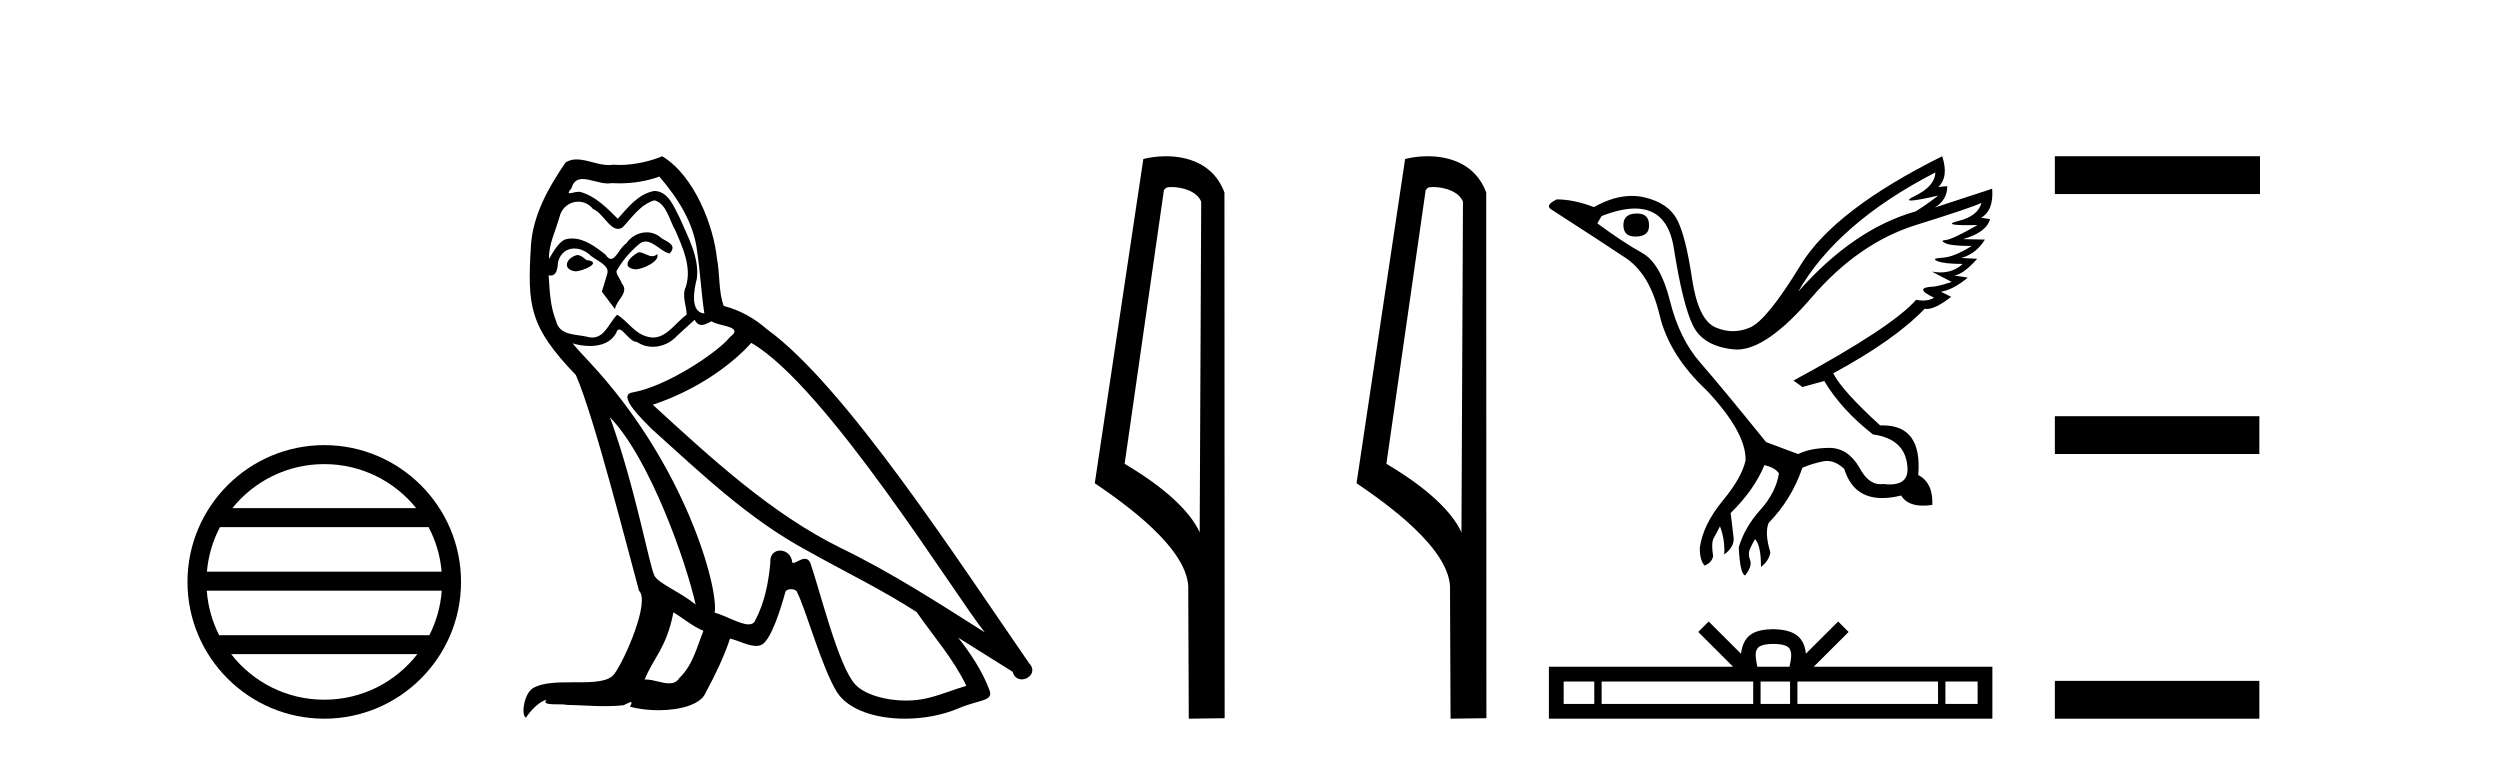
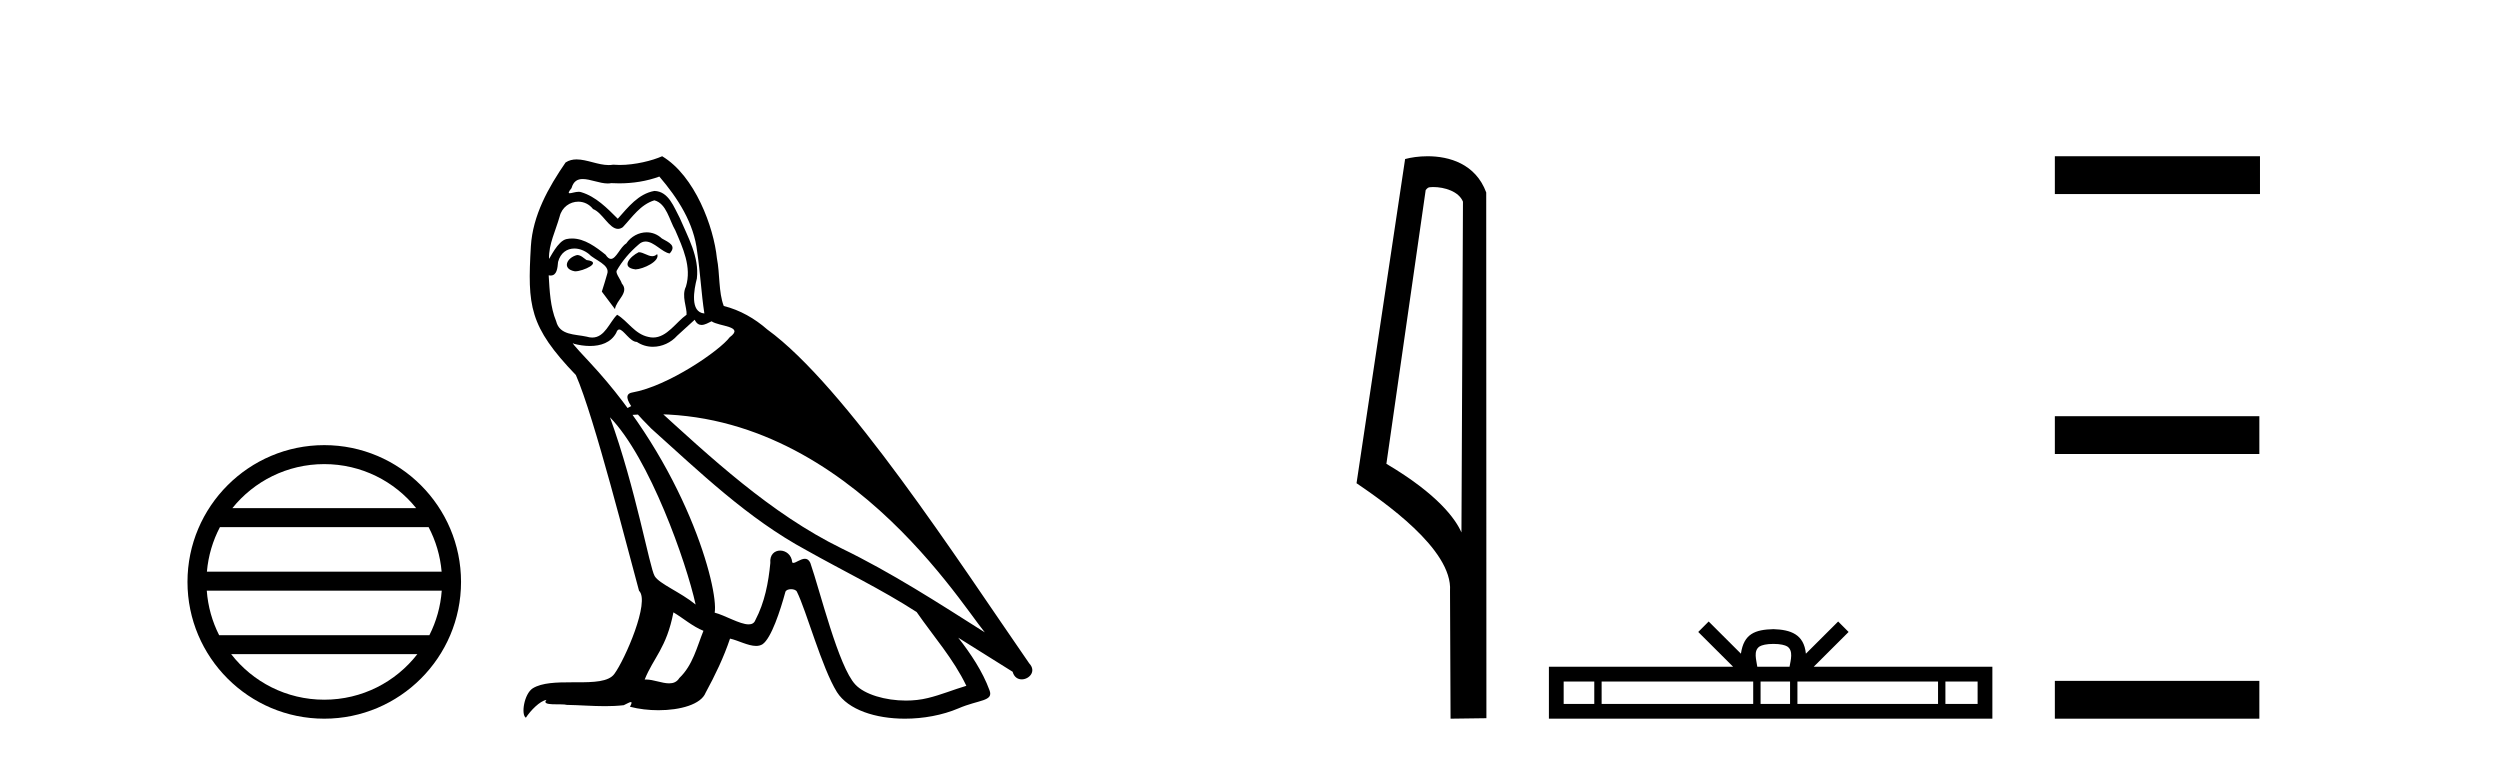
<svg xmlns="http://www.w3.org/2000/svg" width="135.0" height="41.0">
  <path d="M 17.51 25.062 C 19.519 25.062 21.308 25.99 22.473 27.44 L 12.547 27.44 C 13.712 25.99 15.501 25.062 17.51 25.062 ZM 23.145 28.465 C 23.528 29.195 23.774 30.008 23.848 30.87 L 11.173 30.87 C 11.247 30.008 11.493 29.195 11.876 28.465 ZM 23.854 31.895 C 23.791 32.756 23.558 33.568 23.187 34.299 L 11.833 34.299 C 11.462 33.568 11.229 32.756 11.166 31.895 ZM 22.537 35.324 C 21.374 36.822 19.556 37.784 17.51 37.784 C 15.464 37.784 13.646 36.822 12.483 35.324 ZM 17.51 24.037 C 13.438 24.037 10.124 27.352 10.124 31.424 C 10.124 35.495 13.438 38.809 17.51 38.809 C 21.582 38.809 24.896 35.495 24.896 31.424 C 24.896 27.352 21.582 24.037 17.51 24.037 Z" style="fill:#000000;stroke:none" />
-   <path d="M 34.491 13.619 C 34.035 13.839 33.478 14.447 34.322 14.548 C 34.727 14.531 35.656 14.109 35.487 13.721 L 35.487 13.721 C 35.4 13.804 35.311 13.834 35.221 13.834 C 34.982 13.834 34.737 13.619 34.491 13.619 ZM 31.165 13.771 C 30.608 13.906 30.321 14.514 31.03 14.649 C 31.042 14.65 31.054 14.651 31.067 14.651 C 31.475 14.651 32.588 14.156 31.672 14.042 C 31.52 13.94 31.368 13.771 31.165 13.771 ZM 35.605 9.534 C 36.601 10.699 37.479 12.049 37.648 13.603 C 37.817 14.717 37.867 15.831 38.036 16.928 C 37.243 16.861 37.479 15.628 37.631 15.038 C 37.766 13.873 37.142 12.792 36.703 11.762 C 36.399 11.205 36.112 10.328 35.335 10.311 C 34.474 10.463 33.917 11.189 33.36 11.813 C 32.786 11.239 32.178 10.615 31.385 10.378 C 31.344 10.363 31.297 10.357 31.248 10.357 C 31.07 10.357 30.862 10.435 30.766 10.435 C 30.683 10.435 30.684 10.377 30.862 10.159 C 30.969 9.78 31.191 9.668 31.467 9.668 C 31.869 9.668 32.383 9.907 32.816 9.907 C 32.881 9.907 32.945 9.901 33.006 9.889 C 33.148 9.897 33.291 9.901 33.434 9.901 C 34.172 9.901 34.912 9.789 35.605 9.534 ZM 35.335 10.817 C 35.994 10.986 36.145 11.898 36.466 12.438 C 36.871 13.383 37.361 14.413 37.04 15.476 C 36.787 15.983 37.108 16.624 37.074 16.996 C 36.511 17.391 36.017 18.226 35.269 18.226 C 35.187 18.226 35.103 18.216 35.014 18.194 C 34.272 18.042 33.9 17.333 33.326 16.996 C 32.911 17.397 32.665 18.228 31.98 18.228 C 31.886 18.228 31.784 18.212 31.672 18.178 C 31.047 18.042 30.22 18.11 30.034 17.35 C 29.714 16.574 29.68 15.713 29.629 14.869 L 29.629 14.869 C 29.666 14.876 29.701 14.879 29.732 14.879 C 30.074 14.879 30.105 14.483 30.136 14.143 C 30.267 13.649 30.621 13.42 31.014 13.42 C 31.279 13.42 31.562 13.524 31.807 13.721 C 32.094 14.042 32.972 14.295 32.786 14.801 C 32.702 15.105 32.6 15.426 32.499 15.747 L 33.208 16.692 C 33.276 16.202 34.002 15.797 33.579 15.308 C 33.512 15.088 33.259 14.801 33.293 14.632 C 33.596 14.092 34.002 13.619 34.474 13.214 C 34.602 13.09 34.732 13.042 34.861 13.042 C 35.314 13.042 35.769 13.635 36.162 13.687 C 36.551 13.265 36.129 13.096 35.74 12.877 C 35.5 12.65 35.209 12.546 34.919 12.546 C 34.497 12.546 34.076 12.766 33.816 13.147 C 33.495 13.339 33.272 13.98 32.99 13.98 C 32.902 13.98 32.807 13.917 32.702 13.755 C 32.186 13.342 31.569 12.879 30.893 12.879 C 30.793 12.879 30.693 12.889 30.591 12.91 C 30.114 13.009 29.684 13.976 29.648 13.976 C 29.647 13.976 29.646 13.975 29.646 13.974 C 29.629 13.181 30.001 12.472 30.22 11.695 C 30.343 11.185 30.78 10.89 31.226 10.89 C 31.517 10.89 31.813 11.016 32.026 11.29 C 32.529 11.476 32.897 12.359 33.37 12.359 C 33.453 12.359 33.539 12.332 33.63 12.269 C 34.153 11.712 34.576 11.053 35.335 10.817 ZM 32.938 22.533 C 35.082 24.744 37.057 30.349 37.564 32.645 C 36.736 31.97 35.605 31.531 35.352 31.109 C 35.082 30.67 34.339 26.399 32.938 22.533 ZM 40.568 18.515 C 44.62 20.845 51.677 32.307 53.179 34.148 C 50.647 32.544 48.148 30.923 45.43 29.606 C 41.615 27.733 38.357 24.694 35.251 21.858 C 37.817 20.997 39.657 19.545 40.568 18.515 ZM 36.365 33.067 C 36.905 33.388 37.395 33.827 37.986 34.063 C 37.631 34.941 37.412 35.92 36.686 36.612 C 36.549 36.832 36.355 36.901 36.133 36.901 C 35.749 36.901 35.282 36.694 34.892 36.694 C 34.865 36.694 34.838 36.695 34.812 36.697 C 35.285 35.515 35.994 34.992 36.365 33.067 ZM 37.513 17.266 C 37.615 17.478 37.746 17.547 37.884 17.547 C 38.066 17.547 38.262 17.427 38.425 17.35 C 38.83 17.637 40.231 17.604 39.404 18.211 C 38.88 18.92 36.083 20.854 34.141 21.195 C 33.302 21.342 34.711 22.668 35.166 23.141 C 37.8 25.504 40.383 28.003 43.54 29.708 C 45.515 30.822 47.591 31.818 49.499 33.05 C 50.41 34.367 51.491 35.582 52.183 37.034 C 51.491 37.237 50.816 37.524 50.107 37.693 C 49.733 37.787 49.327 37.831 48.921 37.831 C 47.806 37.831 46.685 37.499 46.19 36.967 C 45.278 36.005 44.282 31.902 43.759 30.4 C 43.685 30.231 43.579 30.174 43.465 30.174 C 43.237 30.174 42.972 30.397 42.842 30.397 C 42.815 30.397 42.794 30.388 42.78 30.366 C 42.746 29.95 42.427 29.731 42.128 29.731 C 41.832 29.731 41.556 29.946 41.598 30.4 C 41.497 31.463 41.294 32.527 40.788 33.489 C 40.726 33.653 40.596 33.716 40.426 33.716 C 39.946 33.716 39.141 33.221 38.593 33.084 C 38.813 31.784 37.04 25.133 31.841 19.562 C 31.659 19.365 30.867 18.53 30.936 18.53 C 30.944 18.53 30.963 18.541 30.997 18.566 C 31.263 18.635 31.562 18.683 31.859 18.683 C 32.429 18.683 32.987 18.508 33.276 17.975 C 33.32 17.843 33.375 17.792 33.439 17.792 C 33.67 17.792 34.02 18.464 34.39 18.464 C 34.658 18.643 34.958 18.726 35.257 18.726 C 35.746 18.726 36.232 18.504 36.568 18.127 C 36.888 17.84 37.192 17.553 37.513 17.266 ZM 35.757 8.437 C 35.227 8.673 34.298 8.908 33.464 8.908 C 33.342 8.908 33.223 8.903 33.107 8.893 C 33.028 8.907 32.947 8.913 32.866 8.913 C 32.298 8.913 31.686 8.608 31.136 8.608 C 30.927 8.608 30.726 8.652 30.541 8.774 C 29.612 10.125 28.768 11.627 28.667 13.299 C 28.481 16.506 28.566 17.62 31.098 20.254 C 32.094 22.516 33.951 29.893 34.508 31.902 C 35.116 32.476 33.748 35.616 33.174 36.393 C 32.862 36.823 32.039 36.844 31.155 36.844 C 31.059 36.844 30.962 36.844 30.865 36.844 C 30.07 36.844 29.265 36.861 28.768 37.169 C 28.296 37.473 28.127 38.604 28.397 38.756 C 28.65 38.368 29.157 37.845 29.511 37.794 L 29.511 37.794 C 29.173 38.148 30.355 37.98 30.608 38.064 C 31.291 38.075 31.982 38.133 32.675 38.133 C 33.01 38.133 33.345 38.119 33.681 38.081 C 33.833 38.014 33.995 37.911 34.067 37.911 C 34.122 37.911 34.122 37.973 34.018 38.165 C 34.496 38.29 35.033 38.352 35.558 38.352 C 36.739 38.352 37.858 38.037 38.104 37.406 C 38.61 36.477 39.083 35.498 39.421 34.485 C 39.851 34.577 40.393 34.88 40.828 34.88 C 40.955 34.88 41.073 34.854 41.176 34.789 C 41.649 34.468 42.138 32.966 42.409 31.97 C 42.434 31.866 42.575 31.816 42.717 31.816 C 42.854 31.816 42.992 31.862 43.033 31.953 C 43.54 32.966 44.384 36.072 45.194 37.372 C 45.805 38.335 47.288 38.809 48.864 38.809 C 49.857 38.809 50.887 38.622 51.761 38.25 C 52.858 37.777 53.669 37.878 53.432 37.271 C 53.061 36.258 52.419 35.295 51.744 34.435 L 51.744 34.435 C 52.723 35.042 53.702 35.667 54.682 36.275 C 54.762 36.569 54.965 36.686 55.173 36.686 C 55.572 36.686 55.987 36.252 55.576 35.819 C 51.744 30.282 45.65 20.845 41.429 17.789 C 40.754 17.198 39.961 16.743 39.083 16.523 C 38.796 15.78 38.88 14.784 38.712 13.94 C 38.543 12.269 37.53 9.5 35.757 8.437 Z" style="fill:#000000;stroke:none" />
-   <path d="M 63.253 10.1 C 63.877 10.1 64.642 10.34 64.865 10.89 L 64.783 28.751 L 64.783 28.751 C 64.466 28.034 63.525 26.699 60.73 25.046 L 62.852 10.263 C 62.951 10.157 62.949 10.1 63.253 10.1 ZM 64.783 28.751 L 64.783 28.751 C 64.783 28.751 64.783 28.751 64.783 28.751 L 64.783 28.751 L 64.783 28.751 ZM 62.956 8.437 C 62.478 8.437 62.046 8.505 61.74 8.588 L 59.118 26.094 C 60.505 27.044 64.318 29.648 64.166 31.91 L 64.194 38.809 L 66.131 38.783 L 66.12 10.393 C 65.544 8.837 64.113 8.437 62.956 8.437 Z" style="fill:#000000;stroke:none" />
+   <path d="M 34.491 13.619 C 34.035 13.839 33.478 14.447 34.322 14.548 C 34.727 14.531 35.656 14.109 35.487 13.721 L 35.487 13.721 C 35.4 13.804 35.311 13.834 35.221 13.834 C 34.982 13.834 34.737 13.619 34.491 13.619 ZM 31.165 13.771 C 30.608 13.906 30.321 14.514 31.03 14.649 C 31.042 14.65 31.054 14.651 31.067 14.651 C 31.475 14.651 32.588 14.156 31.672 14.042 C 31.52 13.94 31.368 13.771 31.165 13.771 ZM 35.605 9.534 C 36.601 10.699 37.479 12.049 37.648 13.603 C 37.817 14.717 37.867 15.831 38.036 16.928 C 37.243 16.861 37.479 15.628 37.631 15.038 C 37.766 13.873 37.142 12.792 36.703 11.762 C 36.399 11.205 36.112 10.328 35.335 10.311 C 34.474 10.463 33.917 11.189 33.36 11.813 C 32.786 11.239 32.178 10.615 31.385 10.378 C 31.344 10.363 31.297 10.357 31.248 10.357 C 31.07 10.357 30.862 10.435 30.766 10.435 C 30.683 10.435 30.684 10.377 30.862 10.159 C 30.969 9.78 31.191 9.668 31.467 9.668 C 31.869 9.668 32.383 9.907 32.816 9.907 C 32.881 9.907 32.945 9.901 33.006 9.889 C 33.148 9.897 33.291 9.901 33.434 9.901 C 34.172 9.901 34.912 9.789 35.605 9.534 ZM 35.335 10.817 C 35.994 10.986 36.145 11.898 36.466 12.438 C 36.871 13.383 37.361 14.413 37.04 15.476 C 36.787 15.983 37.108 16.624 37.074 16.996 C 36.511 17.391 36.017 18.226 35.269 18.226 C 35.187 18.226 35.103 18.216 35.014 18.194 C 34.272 18.042 33.9 17.333 33.326 16.996 C 32.911 17.397 32.665 18.228 31.98 18.228 C 31.886 18.228 31.784 18.212 31.672 18.178 C 31.047 18.042 30.22 18.11 30.034 17.35 C 29.714 16.574 29.68 15.713 29.629 14.869 L 29.629 14.869 C 29.666 14.876 29.701 14.879 29.732 14.879 C 30.074 14.879 30.105 14.483 30.136 14.143 C 30.267 13.649 30.621 13.42 31.014 13.42 C 31.279 13.42 31.562 13.524 31.807 13.721 C 32.094 14.042 32.972 14.295 32.786 14.801 C 32.702 15.105 32.6 15.426 32.499 15.747 L 33.208 16.692 C 33.276 16.202 34.002 15.797 33.579 15.308 C 33.512 15.088 33.259 14.801 33.293 14.632 C 33.596 14.092 34.002 13.619 34.474 13.214 C 34.602 13.09 34.732 13.042 34.861 13.042 C 35.314 13.042 35.769 13.635 36.162 13.687 C 36.551 13.265 36.129 13.096 35.74 12.877 C 35.5 12.65 35.209 12.546 34.919 12.546 C 34.497 12.546 34.076 12.766 33.816 13.147 C 33.495 13.339 33.272 13.98 32.99 13.98 C 32.902 13.98 32.807 13.917 32.702 13.755 C 32.186 13.342 31.569 12.879 30.893 12.879 C 30.793 12.879 30.693 12.889 30.591 12.91 C 30.114 13.009 29.684 13.976 29.648 13.976 C 29.647 13.976 29.646 13.975 29.646 13.974 C 29.629 13.181 30.001 12.472 30.22 11.695 C 30.343 11.185 30.78 10.89 31.226 10.89 C 31.517 10.89 31.813 11.016 32.026 11.29 C 32.529 11.476 32.897 12.359 33.37 12.359 C 33.453 12.359 33.539 12.332 33.63 12.269 C 34.153 11.712 34.576 11.053 35.335 10.817 ZM 32.938 22.533 C 35.082 24.744 37.057 30.349 37.564 32.645 C 36.736 31.97 35.605 31.531 35.352 31.109 C 35.082 30.67 34.339 26.399 32.938 22.533 ZC 44.62 20.845 51.677 32.307 53.179 34.148 C 50.647 32.544 48.148 30.923 45.43 29.606 C 41.615 27.733 38.357 24.694 35.251 21.858 C 37.817 20.997 39.657 19.545 40.568 18.515 ZM 36.365 33.067 C 36.905 33.388 37.395 33.827 37.986 34.063 C 37.631 34.941 37.412 35.92 36.686 36.612 C 36.549 36.832 36.355 36.901 36.133 36.901 C 35.749 36.901 35.282 36.694 34.892 36.694 C 34.865 36.694 34.838 36.695 34.812 36.697 C 35.285 35.515 35.994 34.992 36.365 33.067 ZM 37.513 17.266 C 37.615 17.478 37.746 17.547 37.884 17.547 C 38.066 17.547 38.262 17.427 38.425 17.35 C 38.83 17.637 40.231 17.604 39.404 18.211 C 38.88 18.92 36.083 20.854 34.141 21.195 C 33.302 21.342 34.711 22.668 35.166 23.141 C 37.8 25.504 40.383 28.003 43.54 29.708 C 45.515 30.822 47.591 31.818 49.499 33.05 C 50.41 34.367 51.491 35.582 52.183 37.034 C 51.491 37.237 50.816 37.524 50.107 37.693 C 49.733 37.787 49.327 37.831 48.921 37.831 C 47.806 37.831 46.685 37.499 46.19 36.967 C 45.278 36.005 44.282 31.902 43.759 30.4 C 43.685 30.231 43.579 30.174 43.465 30.174 C 43.237 30.174 42.972 30.397 42.842 30.397 C 42.815 30.397 42.794 30.388 42.78 30.366 C 42.746 29.95 42.427 29.731 42.128 29.731 C 41.832 29.731 41.556 29.946 41.598 30.4 C 41.497 31.463 41.294 32.527 40.788 33.489 C 40.726 33.653 40.596 33.716 40.426 33.716 C 39.946 33.716 39.141 33.221 38.593 33.084 C 38.813 31.784 37.04 25.133 31.841 19.562 C 31.659 19.365 30.867 18.53 30.936 18.53 C 30.944 18.53 30.963 18.541 30.997 18.566 C 31.263 18.635 31.562 18.683 31.859 18.683 C 32.429 18.683 32.987 18.508 33.276 17.975 C 33.32 17.843 33.375 17.792 33.439 17.792 C 33.67 17.792 34.02 18.464 34.39 18.464 C 34.658 18.643 34.958 18.726 35.257 18.726 C 35.746 18.726 36.232 18.504 36.568 18.127 C 36.888 17.84 37.192 17.553 37.513 17.266 ZM 35.757 8.437 C 35.227 8.673 34.298 8.908 33.464 8.908 C 33.342 8.908 33.223 8.903 33.107 8.893 C 33.028 8.907 32.947 8.913 32.866 8.913 C 32.298 8.913 31.686 8.608 31.136 8.608 C 30.927 8.608 30.726 8.652 30.541 8.774 C 29.612 10.125 28.768 11.627 28.667 13.299 C 28.481 16.506 28.566 17.62 31.098 20.254 C 32.094 22.516 33.951 29.893 34.508 31.902 C 35.116 32.476 33.748 35.616 33.174 36.393 C 32.862 36.823 32.039 36.844 31.155 36.844 C 31.059 36.844 30.962 36.844 30.865 36.844 C 30.07 36.844 29.265 36.861 28.768 37.169 C 28.296 37.473 28.127 38.604 28.397 38.756 C 28.65 38.368 29.157 37.845 29.511 37.794 L 29.511 37.794 C 29.173 38.148 30.355 37.98 30.608 38.064 C 31.291 38.075 31.982 38.133 32.675 38.133 C 33.01 38.133 33.345 38.119 33.681 38.081 C 33.833 38.014 33.995 37.911 34.067 37.911 C 34.122 37.911 34.122 37.973 34.018 38.165 C 34.496 38.29 35.033 38.352 35.558 38.352 C 36.739 38.352 37.858 38.037 38.104 37.406 C 38.61 36.477 39.083 35.498 39.421 34.485 C 39.851 34.577 40.393 34.88 40.828 34.88 C 40.955 34.88 41.073 34.854 41.176 34.789 C 41.649 34.468 42.138 32.966 42.409 31.97 C 42.434 31.866 42.575 31.816 42.717 31.816 C 42.854 31.816 42.992 31.862 43.033 31.953 C 43.54 32.966 44.384 36.072 45.194 37.372 C 45.805 38.335 47.288 38.809 48.864 38.809 C 49.857 38.809 50.887 38.622 51.761 38.25 C 52.858 37.777 53.669 37.878 53.432 37.271 C 53.061 36.258 52.419 35.295 51.744 34.435 L 51.744 34.435 C 52.723 35.042 53.702 35.667 54.682 36.275 C 54.762 36.569 54.965 36.686 55.173 36.686 C 55.572 36.686 55.987 36.252 55.576 35.819 C 51.744 30.282 45.65 20.845 41.429 17.789 C 40.754 17.198 39.961 16.743 39.083 16.523 C 38.796 15.78 38.88 14.784 38.712 13.94 C 38.543 12.269 37.53 9.5 35.757 8.437 Z" style="fill:#000000;stroke:none" />
  <path d="M 77.388 10.1 C 78.013 10.1 78.777 10.34 79 10.89 L 78.918 28.751 L 78.918 28.751 C 78.601 28.034 77.66 26.699 74.865 25.046 L 76.987 10.263 C 77.087 10.157 77.084 10.1 77.388 10.1 ZM 78.918 28.751 L 78.918 28.751 C 78.918 28.751 78.918 28.751 78.918 28.751 L 78.918 28.751 L 78.918 28.751 ZM 77.091 8.437 C 76.613 8.437 76.181 8.505 75.876 8.588 L 73.253 26.094 C 74.64 27.044 78.453 29.648 78.301 31.91 L 78.33 38.809 L 80.266 38.783 L 80.256 10.393 C 79.68 8.837 78.249 8.437 77.091 8.437 Z" style="fill:#000000;stroke:none" />
-   <path d="M 88.401 11.529 Q 87.663 11.529 87.663 12.152 Q 87.663 12.775 88.309 12.775 Q 89.047 12.775 89.047 12.198 Q 89.07 11.529 88.401 11.529 ZM 104.508 9.314 Q 104.485 10.052 103.423 10.571 Q 102.898 10.828 103.197 10.828 Q 103.503 10.828 104.669 10.56 L 104.669 10.56 Q 103.977 11.09 103.446 11.414 Q 100.1 12.36 97.101 15.752 Q 99.224 12.037 104.508 9.314 ZM 107 10.952 Q 106.815 11.667 105.754 11.933 Q 104.85 12.159 106.239 12.159 Q 106.481 12.159 106.792 12.152 L 106.792 12.152 Q 105.408 12.937 105.073 12.96 Q 104.739 12.983 105.05 13.133 Q 105.362 13.283 106.469 13.283 Q 105.523 13.883 104.889 13.917 Q 104.254 13.952 104.623 14.102 Q 104.992 14.252 105.985 14.252 Q 105.491 14.711 104.781 14.711 Q 104.562 14.711 104.323 14.667 L 104.323 14.667 L 105.385 15.221 Q 104.877 15.406 104.439 15.475 Q 103.262 15.521 104.439 16.075 Q 104.192 16.229 103.844 16.229 Q 103.669 16.229 103.469 16.19 Q 102.177 17.667 96.847 20.551 L 97.331 20.898 L 98.508 20.574 Q 99.431 22.12 101.139 23.459 Q 102.985 23.713 103.008 25.374 Q 102.988 26.16 102.049 26.16 Q 101.885 26.16 101.693 26.136 Q 101.615 26.147 101.54 26.147 Q 100.877 26.147 100.4 25.236 Q 99.784 24.186 98.784 24.186 Q 98.773 24.186 98.762 24.186 Q 97.747 24.197 97.101 24.52 L 95.37 23.874 Q 92.924 20.851 91.805 19.571 Q 90.686 18.29 90.178 16.248 Q 89.67 14.206 88.667 13.652 Q 87.663 13.098 86.255 12.06 L 86.486 11.667 Q 87.523 11.261 88.29 11.261 Q 90.048 11.261 90.386 13.398 Q 90.87 16.467 91.424 17.586 Q 91.978 18.705 93.628 18.867 Q 93.713 18.875 93.801 18.875 Q 95.409 18.875 97.816 16.075 Q 100.354 13.121 103.458 12.152 Q 106.562 11.183 107 10.952 ZM 104.877 8.437 Q 99.039 11.344 97.228 14.321 Q 95.416 17.298 94.493 17.69 Q 94.038 17.883 93.581 17.883 Q 93.11 17.883 92.636 17.678 Q 91.701 17.275 91.366 15.025 Q 91.032 12.775 90.57 11.875 Q 90.109 10.975 88.828 10.664 Q 88.479 10.579 88.115 10.579 Q 87.145 10.579 86.071 11.183 Q 84.986 10.767 84.063 10.767 Q 83.394 11.09 83.786 11.321 Q 86.509 13.075 87.801 13.94 Q 89.093 14.806 89.613 16.998 Q 90.132 19.19 92.162 21.082 Q 94.285 23.343 94.262 24.843 Q 94.078 25.766 93.028 27.036 Q 91.978 28.305 91.793 29.551 Q 91.77 30.22 92.047 30.543 Q 92.439 30.381 92.509 30.035 Q 92.393 29.32 92.543 29.055 Q 92.693 28.789 92.878 28.42 Q 93.155 29.135 93.109 29.943 Q 93.662 29.528 93.616 29.043 L 93.455 27.705 Q 94.724 26.459 95.278 25.12 Q 95.831 25.236 96.062 25.559 Q 95.901 26.597 95.058 27.532 Q 94.216 28.466 93.893 29.551 Q 93.962 31.005 94.239 31.074 Q 94.632 30.566 94.505 30.243 Q 94.378 29.92 94.493 29.655 Q 94.608 29.389 94.77 29.112 Q 95.093 29.435 95.093 30.612 Q 95.508 30.312 95.601 29.828 Q 95.278 28.789 95.508 28.235 Q 96.731 26.989 97.331 25.259 Q 97.862 25.028 98.451 24.913 Q 98.556 24.892 98.66 24.892 Q 99.138 24.892 99.593 25.328 Q 100.074 26.895 101.641 26.895 Q 102.104 26.895 102.662 26.759 Q 102.99 27.305 103.85 27.305 Q 104.079 27.305 104.346 27.266 Q 104.392 26.066 103.585 25.651 Q 103.808 22.971 101.676 22.971 Q 101.605 22.971 101.531 22.974 Q 99.477 21.105 98.993 20.159 Q 102.316 18.359 103.931 16.675 Q 103.985 16.685 104.044 16.685 Q 104.521 16.685 105.362 16.029 L 104.808 15.752 Q 105.454 15.659 106.262 14.99 L 105.523 14.875 Q 106.008 14.829 106.769 13.975 L 105.915 13.929 Q 106.723 13.698 107.185 12.937 L 106.008 12.913 Q 107.277 12.544 107.461 11.829 L 106.977 11.76 Q 107.669 11.367 107.577 10.191 L 107.577 10.191 L 104.485 11.206 Q 105.154 10.79 105.154 10.052 L 105.154 10.052 L 104.669 10.098 Q 105.246 9.544 104.877 8.437 Z" style="fill:#000000;stroke:none" />
  <path d="M 95.764 34.771 C 96.153 34.771 96.386 34.837 96.507 34.906 C 96.86 35.131 96.692 35.669 96.635 36.005 L 94.894 36.005 C 94.852 35.661 94.662 35.137 95.022 34.906 C 95.143 34.837 95.376 34.771 95.764 34.771 ZM 86.091 36.802 L 86.091 38.012 L 84.438 38.012 L 84.438 36.802 ZM 94.673 36.802 L 94.673 38.012 L 86.488 38.012 L 86.488 36.802 ZM 96.663 36.802 L 96.663 38.012 L 95.071 38.012 L 95.071 36.802 ZM 104.654 36.802 L 104.654 38.012 L 97.061 38.012 L 97.061 36.802 ZM 106.791 36.802 L 106.791 38.012 L 105.052 38.012 L 105.052 36.802 ZM 92.268 33.561 L 91.705 34.126 L 93.589 36.005 L 83.641 36.005 L 83.641 38.809 L 107.588 38.809 L 107.588 36.005 L 97.94 36.005 L 99.824 34.126 L 99.26 33.561 L 97.518 35.299 C 97.414 34.246 96.692 34.004 95.764 33.974 C 94.773 34 94.164 34.224 94.01 35.299 L 92.268 33.561 Z" style="fill:#000000;stroke:none" />
  <path d="M 110.962 8.437 L 110.962 10.479 L 122.039 10.479 L 122.039 8.437 ZM 110.962 22.475 L 110.962 24.516 L 122.005 24.516 L 122.005 22.475 ZM 110.962 36.767 L 110.962 38.809 L 122.005 38.809 L 122.005 36.767 Z" style="fill:#000000;stroke:none" />
</svg>